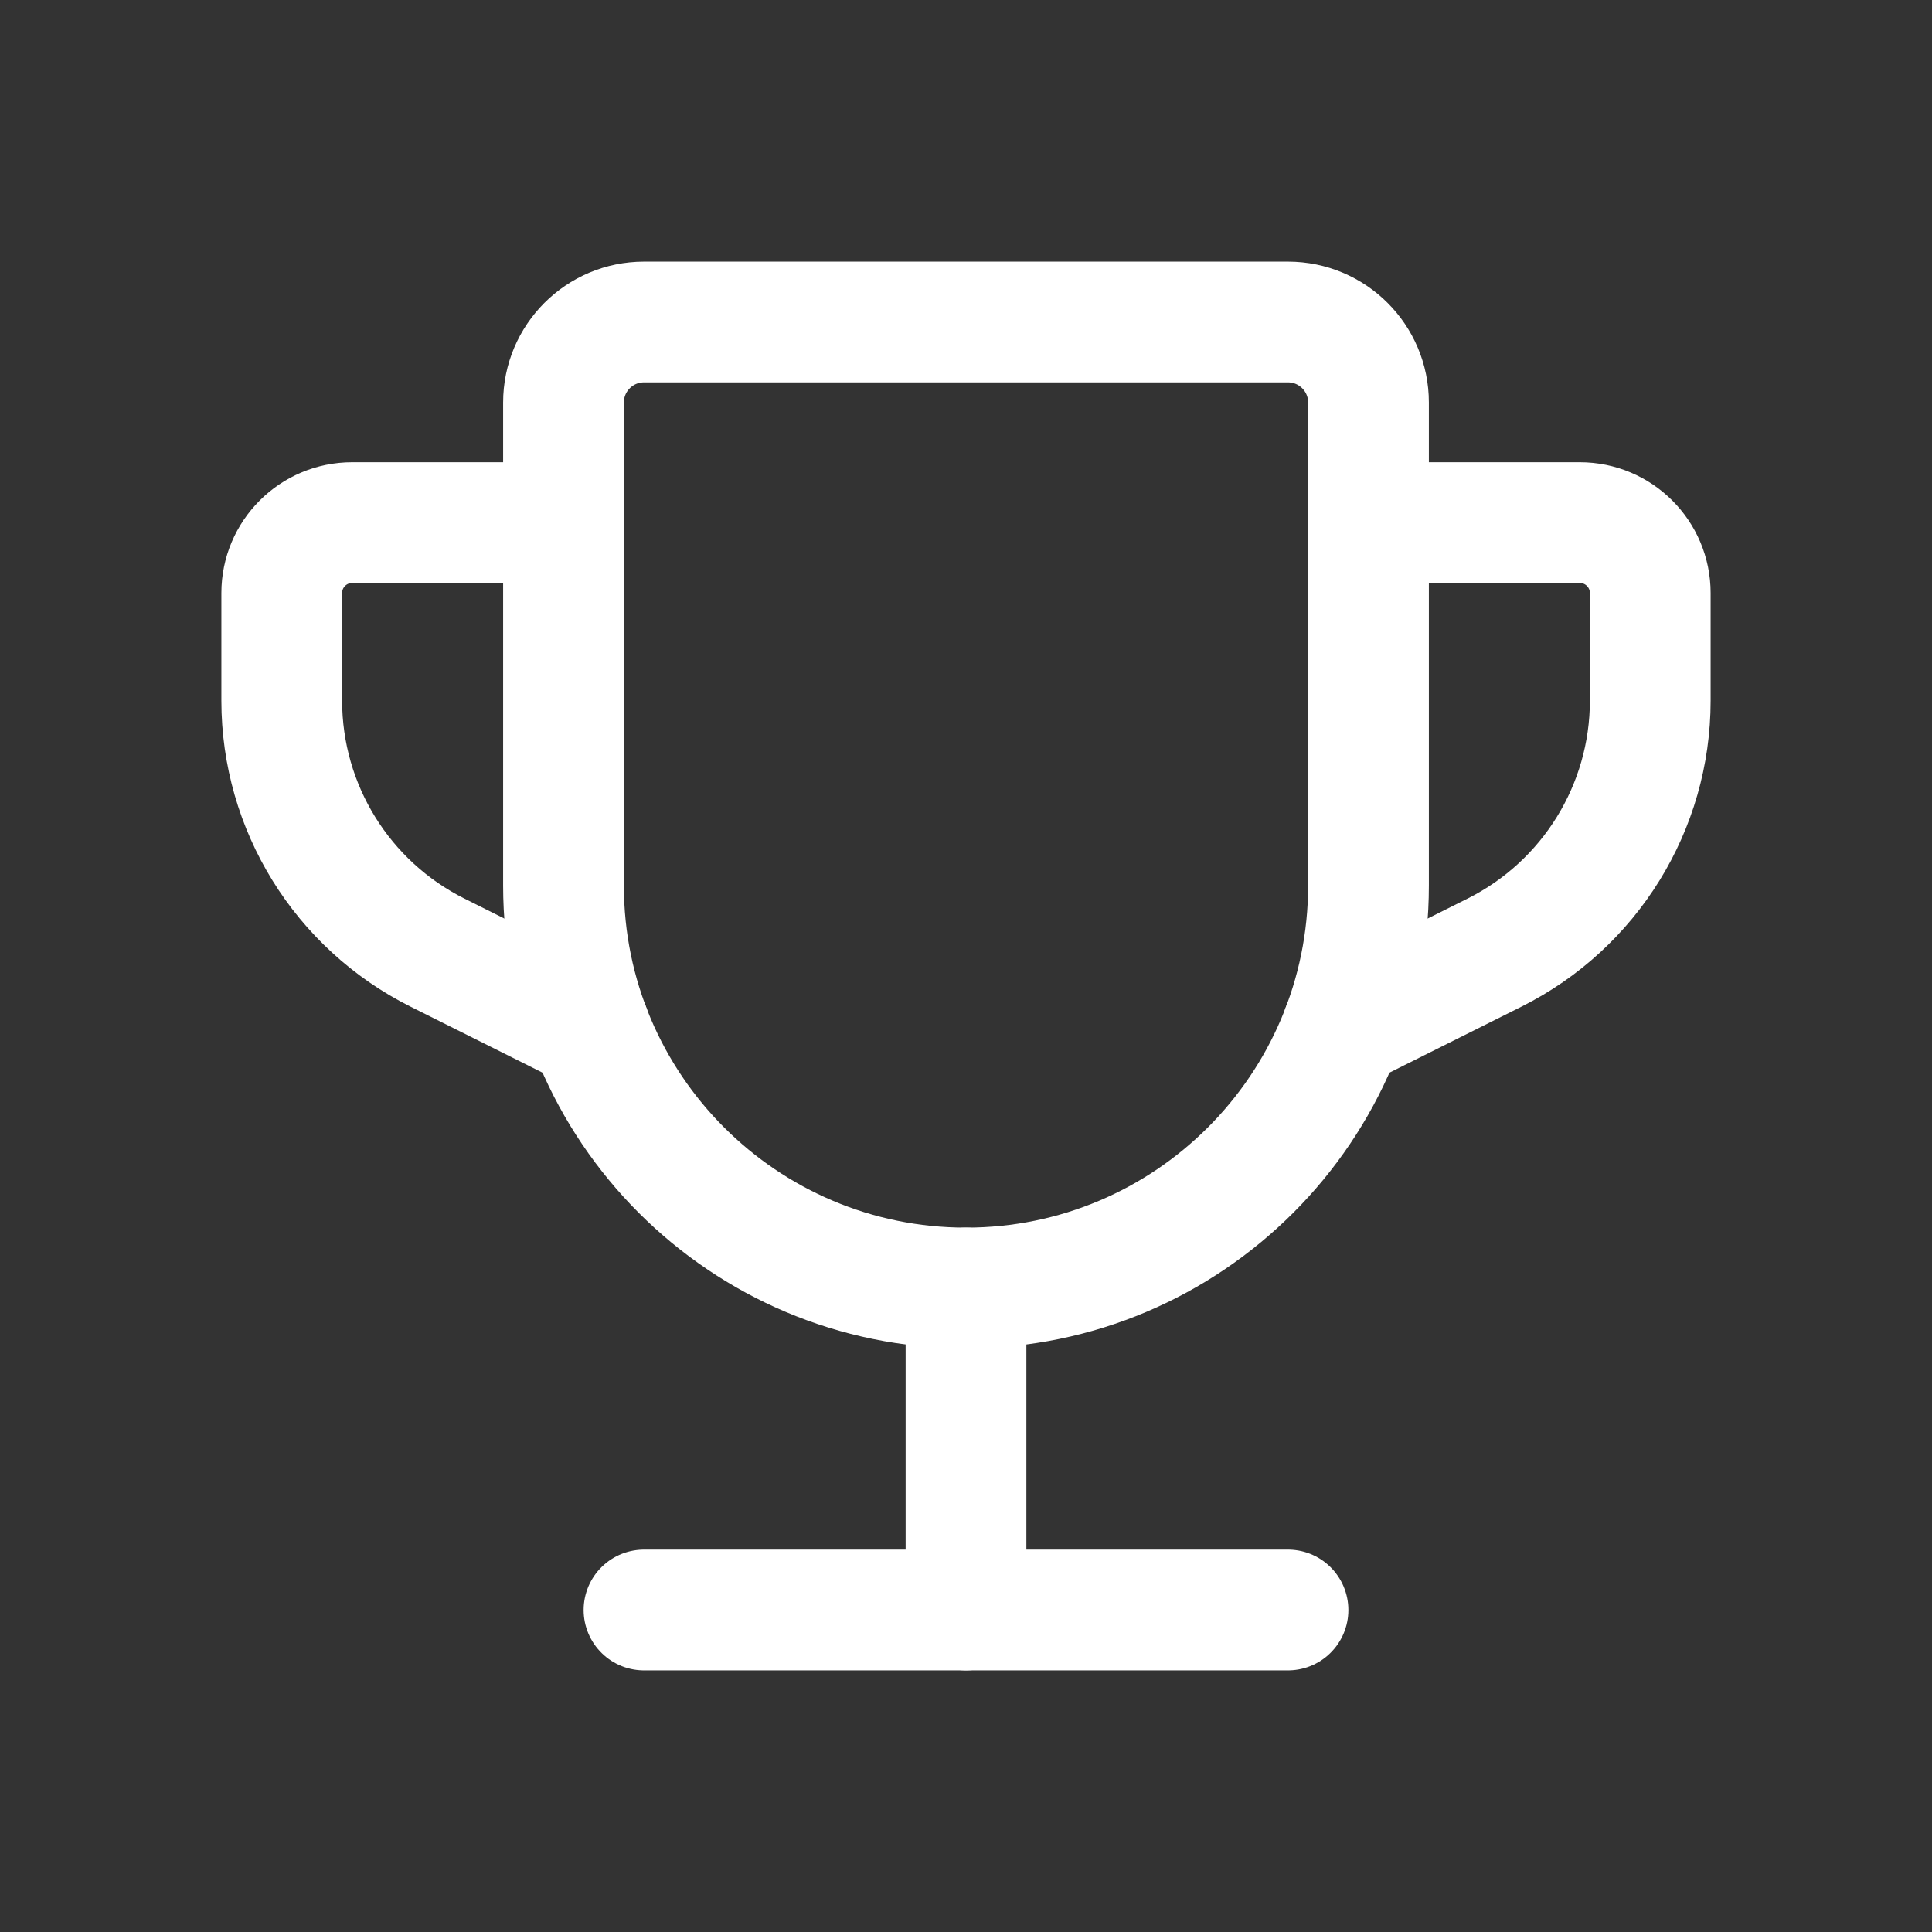
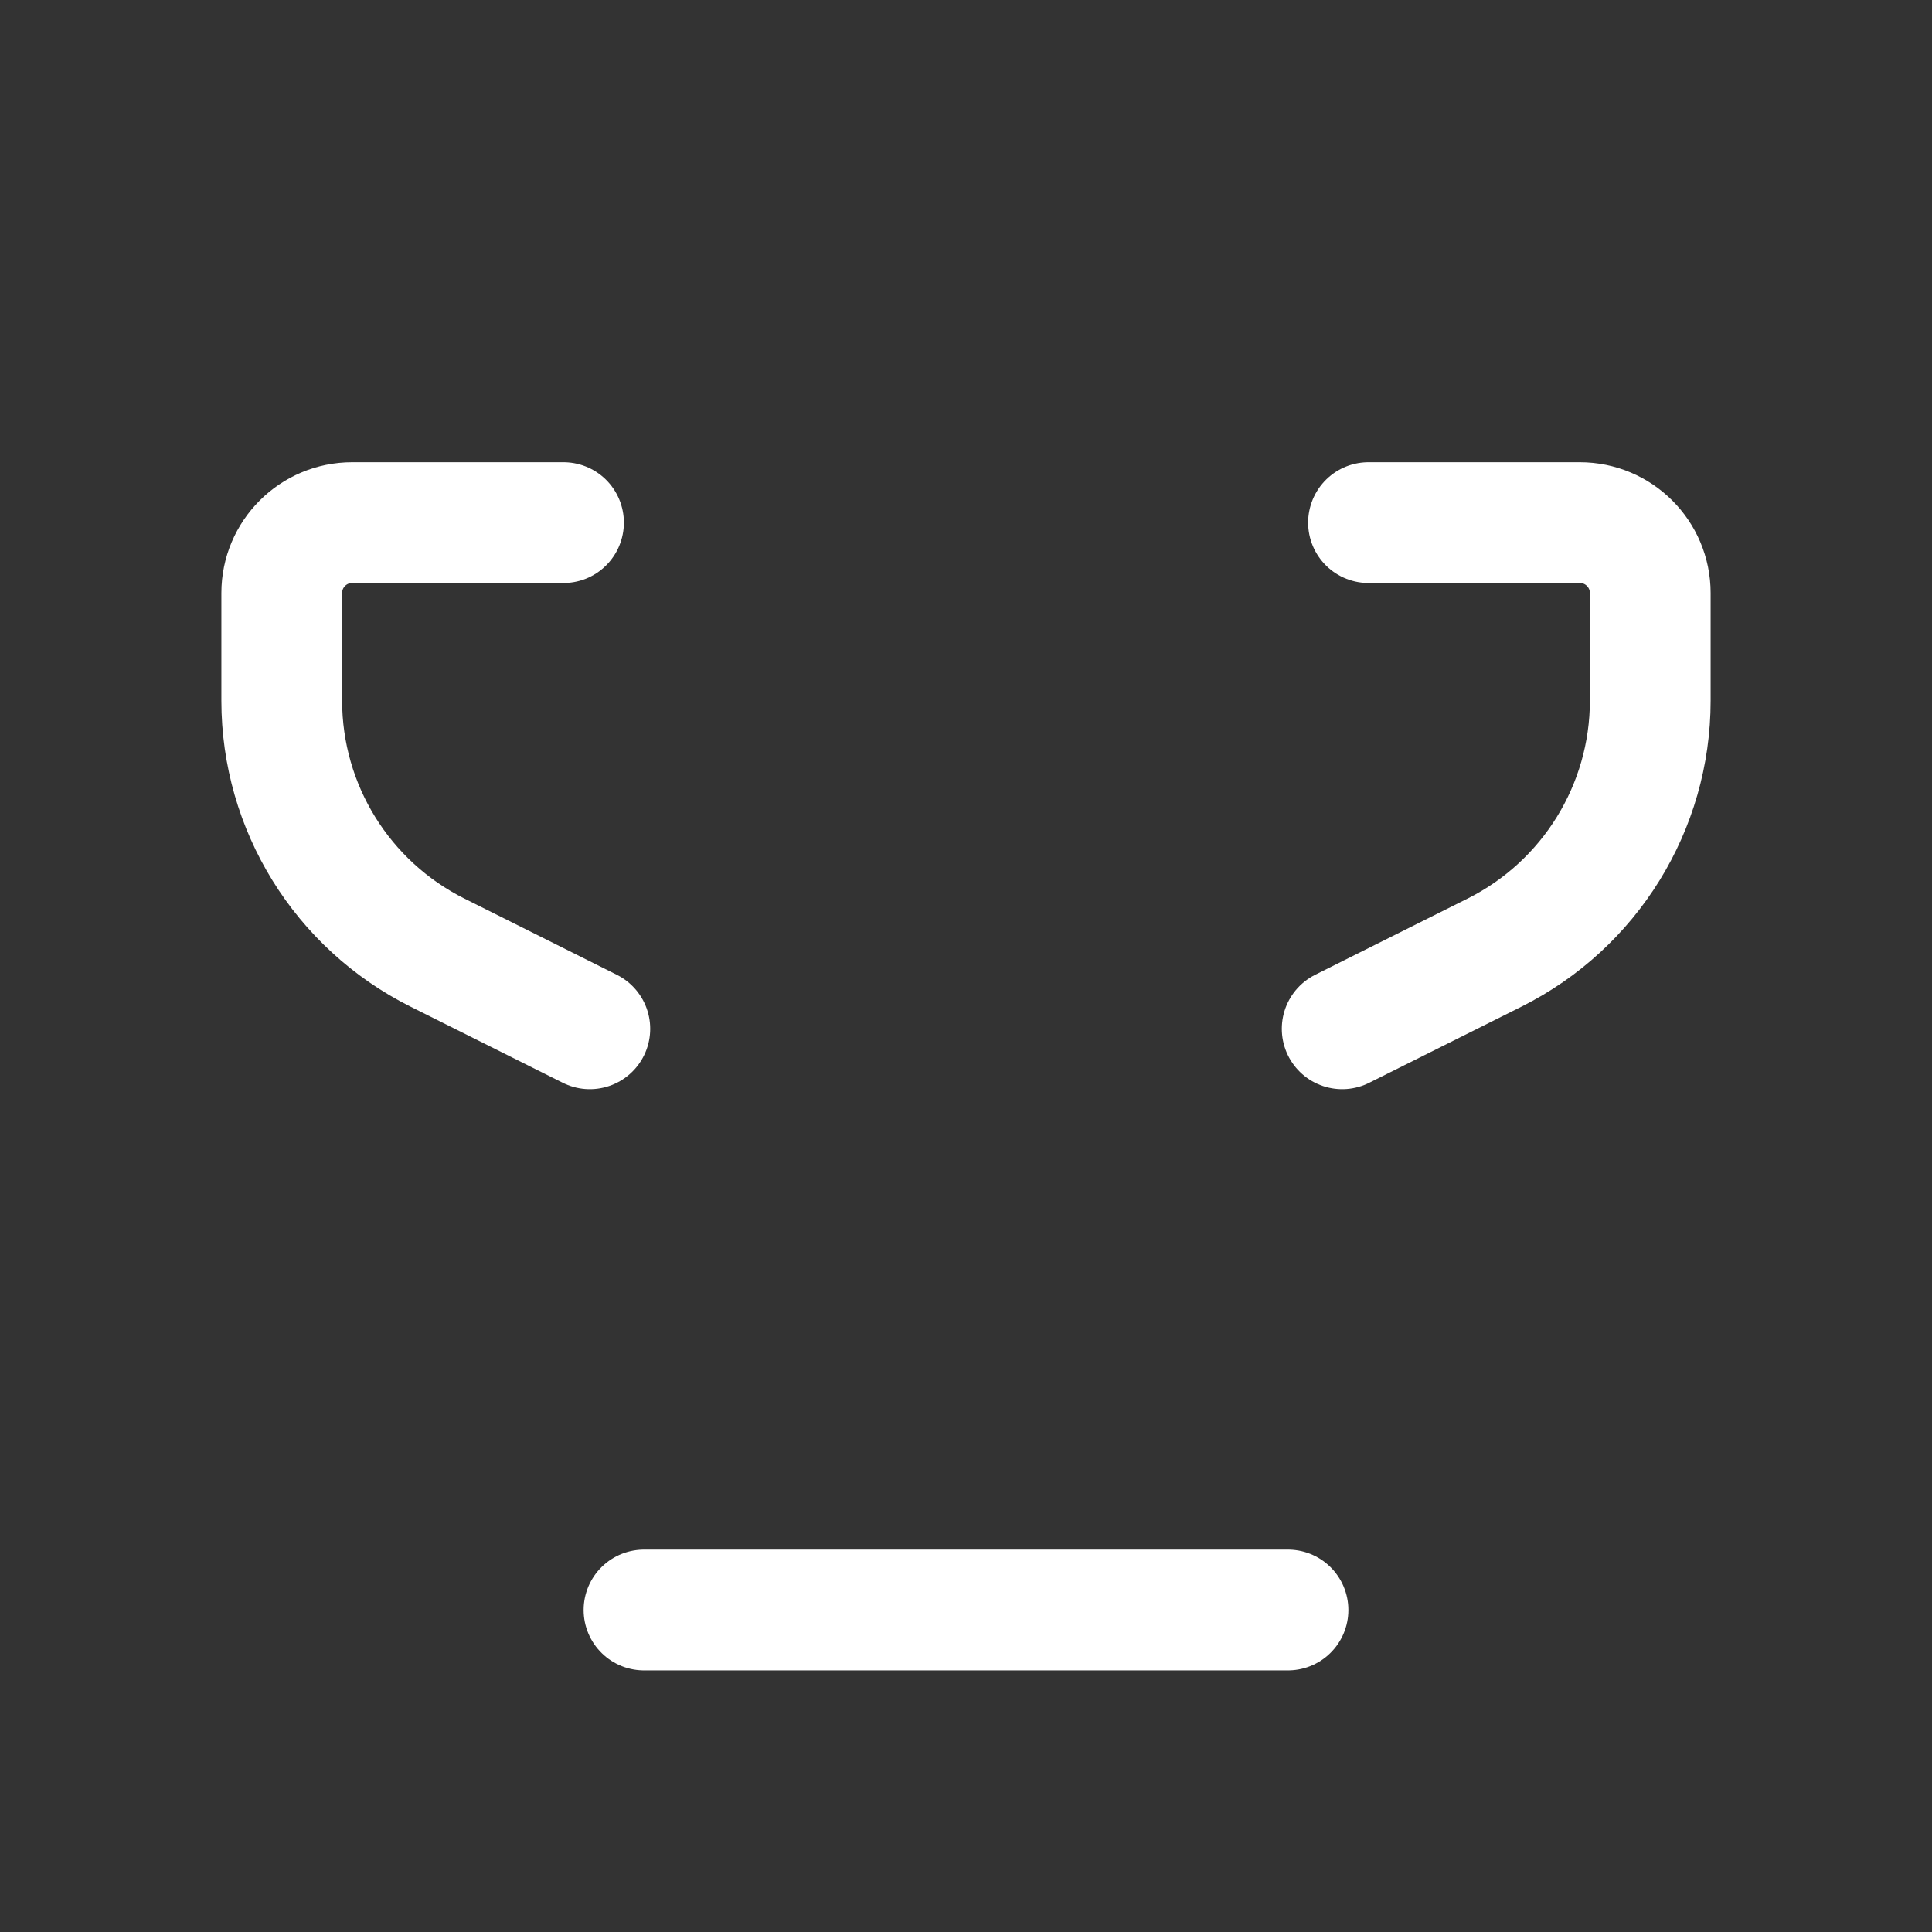
<svg xmlns="http://www.w3.org/2000/svg" width="24" height="24" viewBox="0 0 24 24" fill="none">
  <rect x="0" y="0" width="24" height="24" fill="#333333" stroke="none" />
-   <path fill-rule="evenodd" clip-rule="evenodd" d="M8 4H16C16.552 4 17 4.448 17 5V11C17 13.761 14.761 16 12 16V16C9.239 16 7 13.761 7 11V5C7 4.448 7.448 4 8 4Z" stroke="white" stroke-width="1.5" stroke-linecap="round" stroke-linejoin="round" />
  <path d="M16.673 12.78L18.565 11.834C19.751 11.241 20.5 10.029 20.5 8.704V7.367C20.5 6.883 20.108 6.492 19.625 6.492H17" stroke="white" stroke-width="1.5" stroke-linecap="round" stroke-linejoin="round" />
-   <path d="M12 20V16" stroke="white" stroke-width="1.5" stroke-linecap="round" stroke-linejoin="round" />
  <path d="M16 20H8" stroke="white" stroke-width="1.5" stroke-linecap="round" stroke-linejoin="round" />
  <path d="M7.327 12.78L5.435 11.834C4.249 11.241 3.5 10.029 3.5 8.704V7.367C3.5 6.883 3.892 6.492 4.375 6.492H7" stroke="white" stroke-width="1.5" stroke-linecap="round" stroke-linejoin="round" />
</svg>